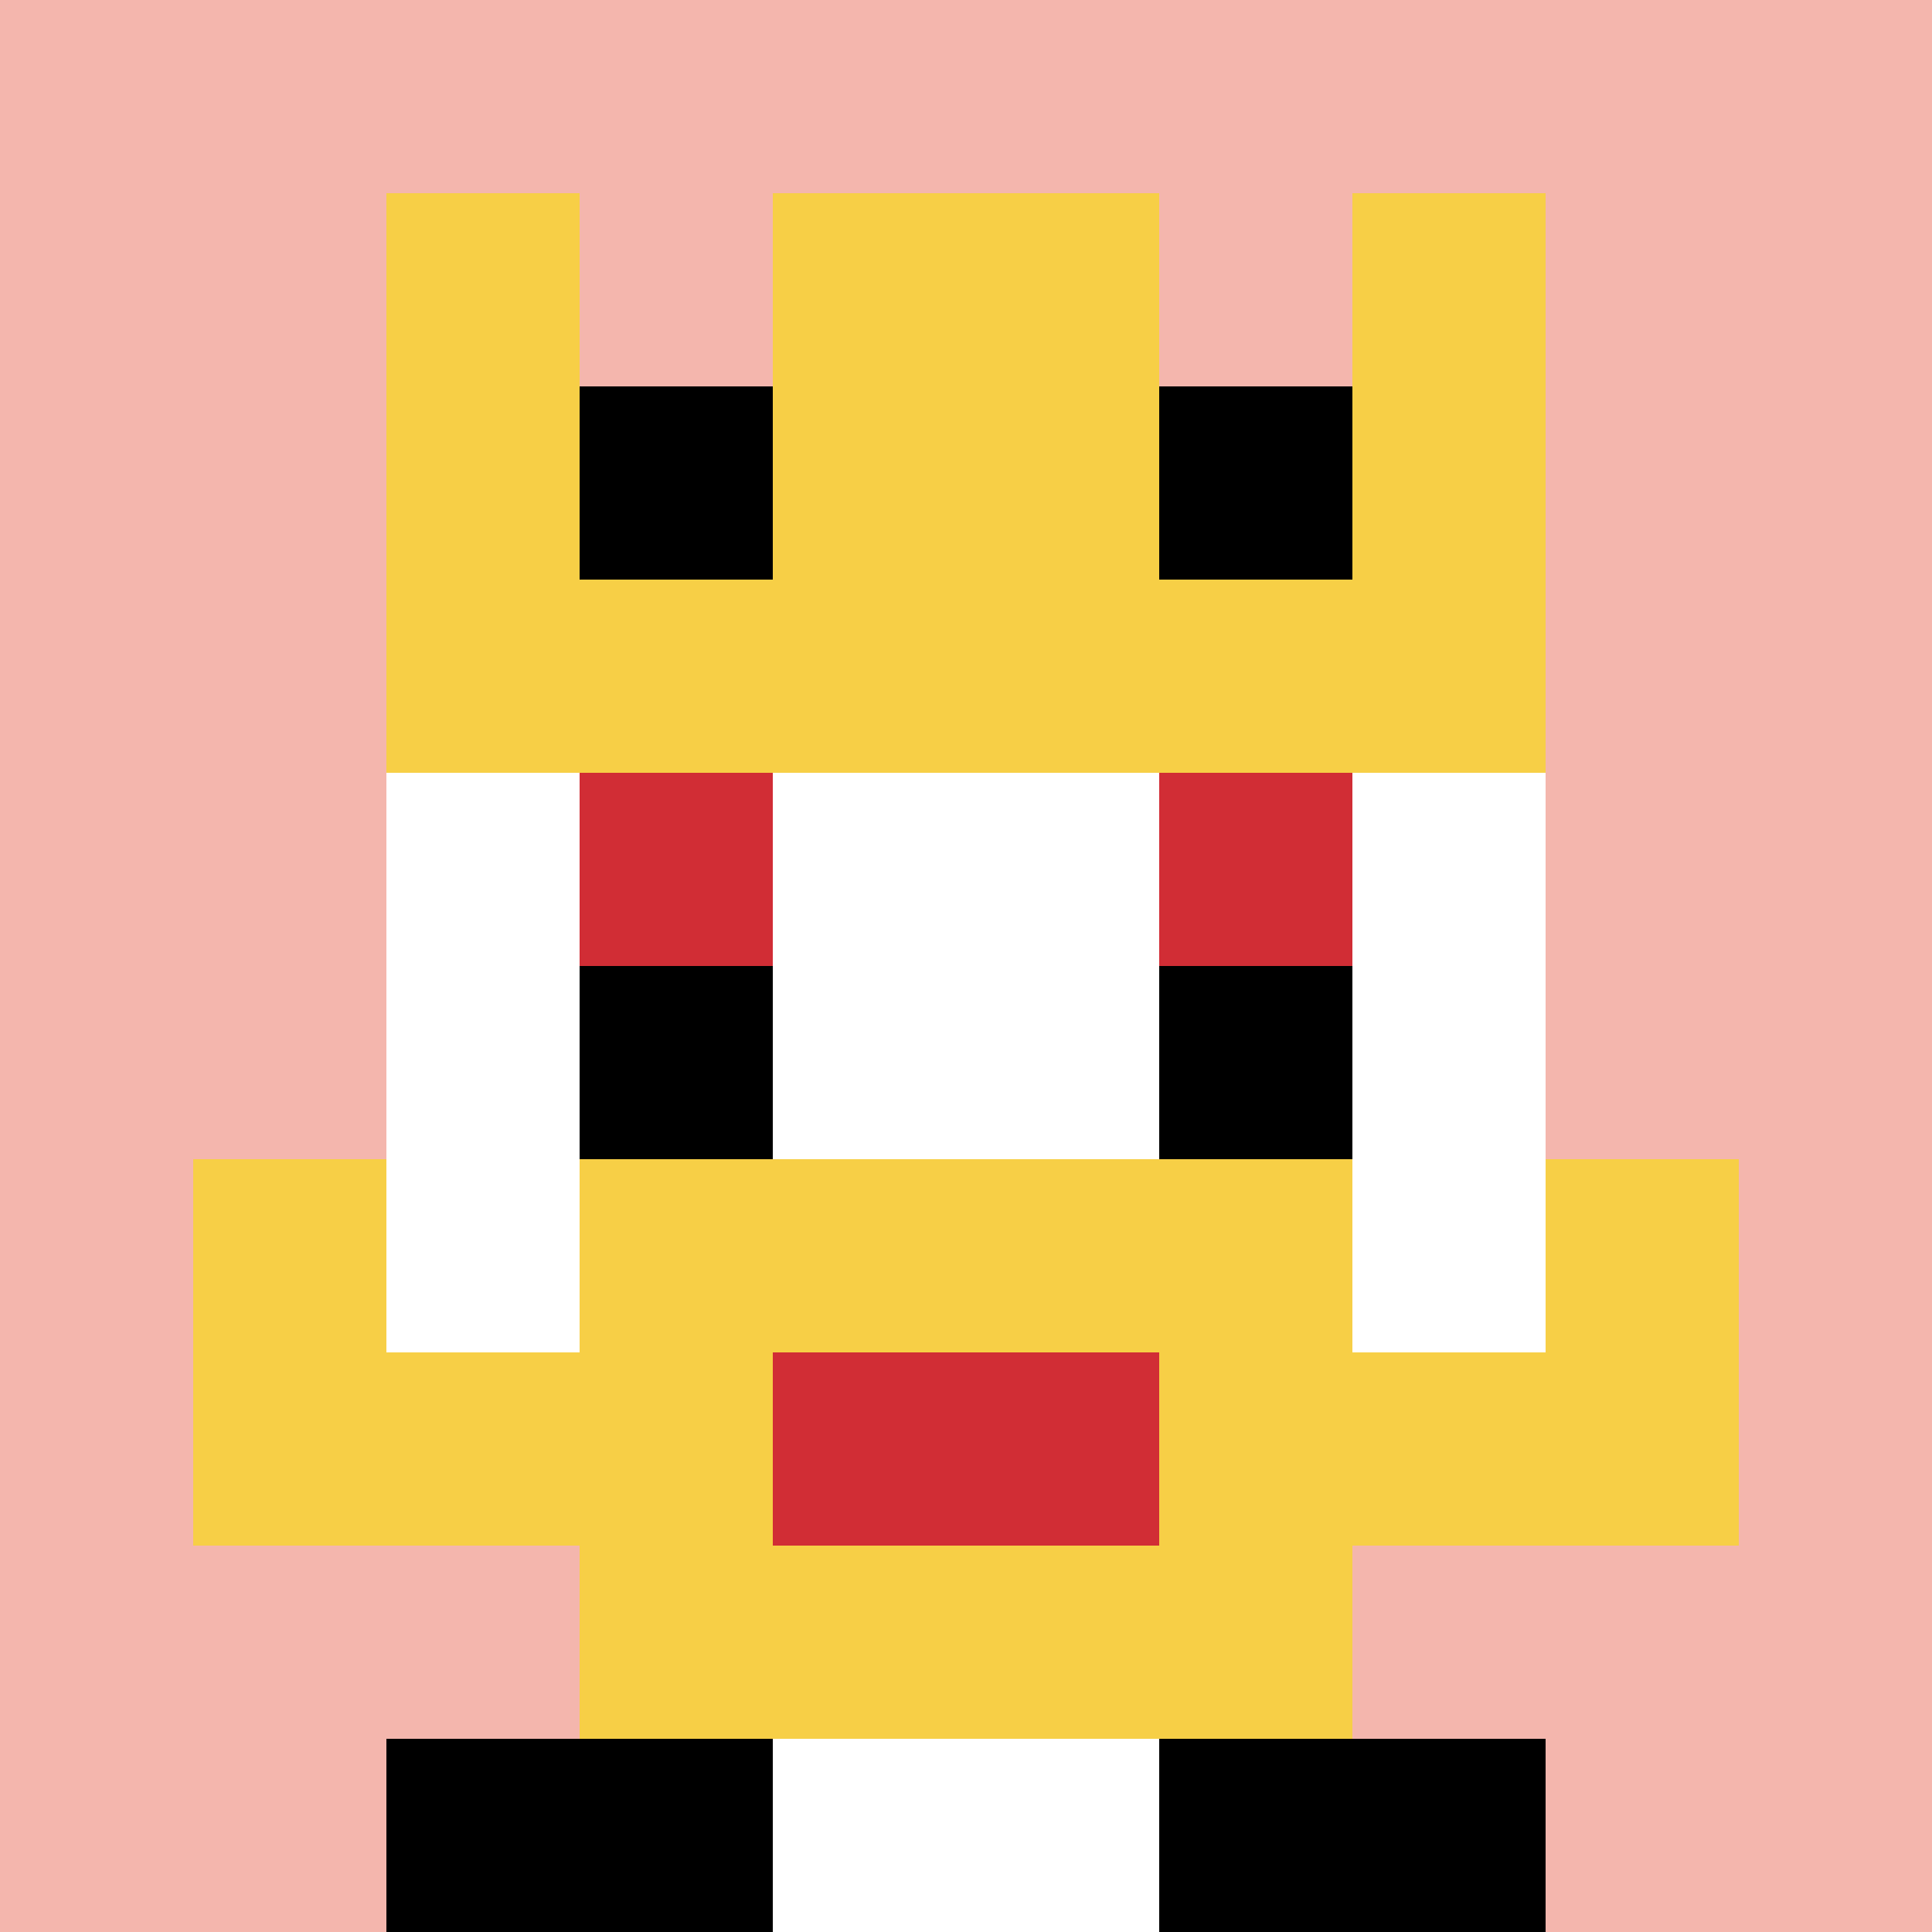
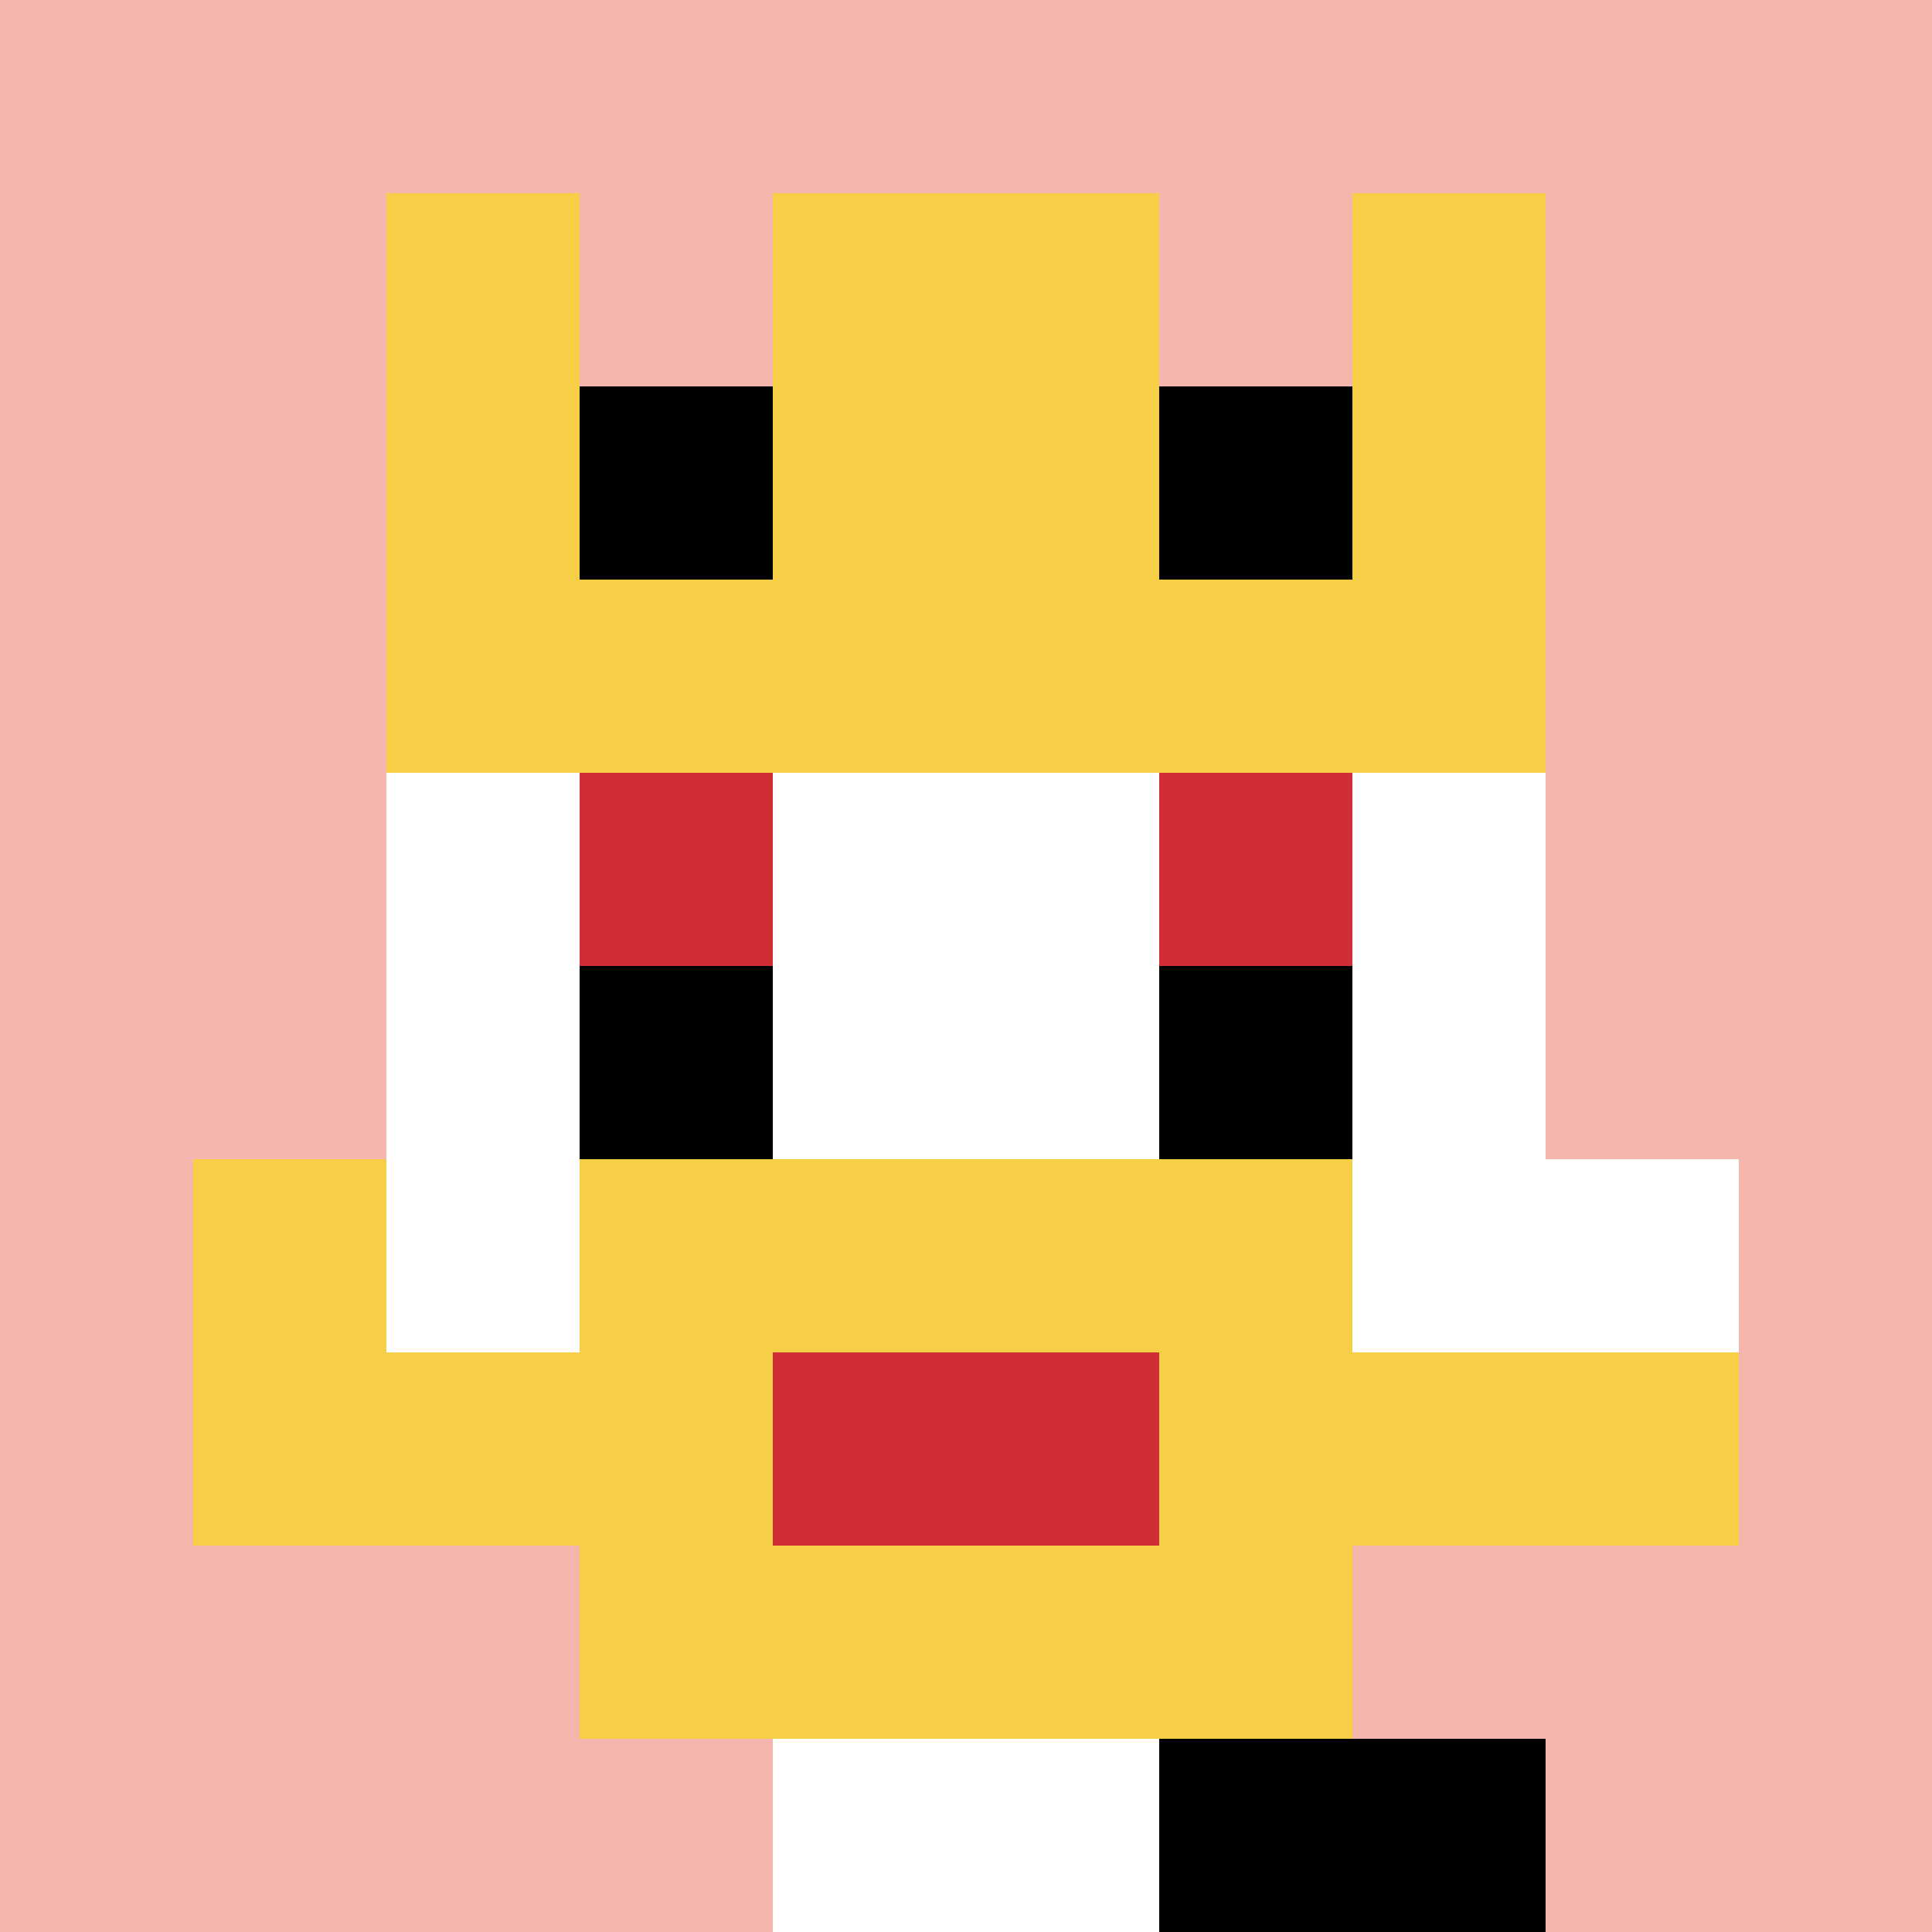
<svg xmlns="http://www.w3.org/2000/svg" version="1.1" width="719" height="719">
  <title>'goose-pfp-416562' by Dmitri Cherniak</title>
  <desc>seed=416562
backgroundColor=#ffffff
padding=20
innerPadding=0
timeout=500
dimension=1
border=false
Save=function(){return n.handleSave()}
frame=91

Rendered at Sun Sep 15 2024 18:17:09 GMT+0300 (Москва, стандартное время)
Generated in 1ms
</desc>
  <defs />
-   <rect width="100%" height="100%" fill="#ffffff" />
  <g>
    <g id="0-0">
      <rect x="0" y="0" height="719" width="719" fill="#F4B6AD" />
      <g>
        <rect id="0-0-3-2-4-7" x="215.7" y="143.8" width="287.6" height="503.3" fill="#ffffff" />
        <rect id="0-0-2-3-6-5" x="143.8" y="215.7" width="431.4" height="359.5" fill="#ffffff" />
        <rect id="0-0-4-8-2-2" x="287.6" y="575.2" width="143.8" height="143.8" fill="#ffffff" />
        <rect id="0-0-1-6-8-1" x="71.9" y="431.4" width="575.2" height="71.9" fill="#ffffff" />
        <rect id="0-0-1-7-8-1" x="71.9" y="503.3" width="575.2" height="71.9" fill="#F7CF46" />
        <rect id="0-0-3-6-4-3" x="215.7" y="431.4" width="287.6" height="215.7" fill="#F7CF46" />
        <rect id="0-0-4-7-2-1" x="287.6" y="503.3" width="143.8" height="71.9" fill="#D12D35" />
        <rect id="0-0-1-6-1-2" x="71.9" y="431.4" width="71.9" height="143.8" fill="#F7CF46" />
-         <rect id="0-0-8-6-1-2" x="575.2" y="431.4" width="71.9" height="143.8" fill="#F7CF46" />
        <rect id="0-0-3-4-1-1" x="215.7" y="287.6" width="71.9" height="71.9" fill="#D12D35" />
        <rect id="0-0-6-4-1-1" x="431.4" y="287.6" width="71.9" height="71.9" fill="#D12D35" />
        <rect id="0-0-3-5-1-1" x="215.7" y="359.5" width="71.9" height="71.9" fill="#000000" />
        <rect id="0-0-6-5-1-1" x="431.4" y="359.5" width="71.9" height="71.9" fill="#000000" />
        <rect id="0-0-2-1-1-2" x="143.8" y="71.9" width="71.9" height="143.8" fill="#F7CF46" />
        <rect id="0-0-4-1-2-2" x="287.6" y="71.9" width="143.8" height="143.8" fill="#F7CF46" />
        <rect id="0-0-7-1-1-2" x="503.3" y="71.9" width="71.9" height="143.8" fill="#F7CF46" />
        <rect id="0-0-2-2-6-2" x="143.8" y="143.8" width="431.4" height="143.8" fill="#F7CF46" />
        <rect id="0-0-3-2-1-1" x="215.7" y="143.8" width="71.9" height="71.9" fill="#000000" />
        <rect id="0-0-6-2-1-1" x="431.4" y="143.8" width="71.9" height="71.9" fill="#000000" />
-         <rect id="0-0-2-9-2-1" x="143.8" y="647.1" width="143.8" height="71.9" fill="#000000" />
        <rect id="0-0-6-9-2-1" x="431.4" y="647.1" width="143.8" height="71.9" fill="#000000" />
      </g>
      <rect x="0" y="0" stroke="white" stroke-width="0" height="719" width="719" fill="none" />
    </g>
  </g>
</svg>